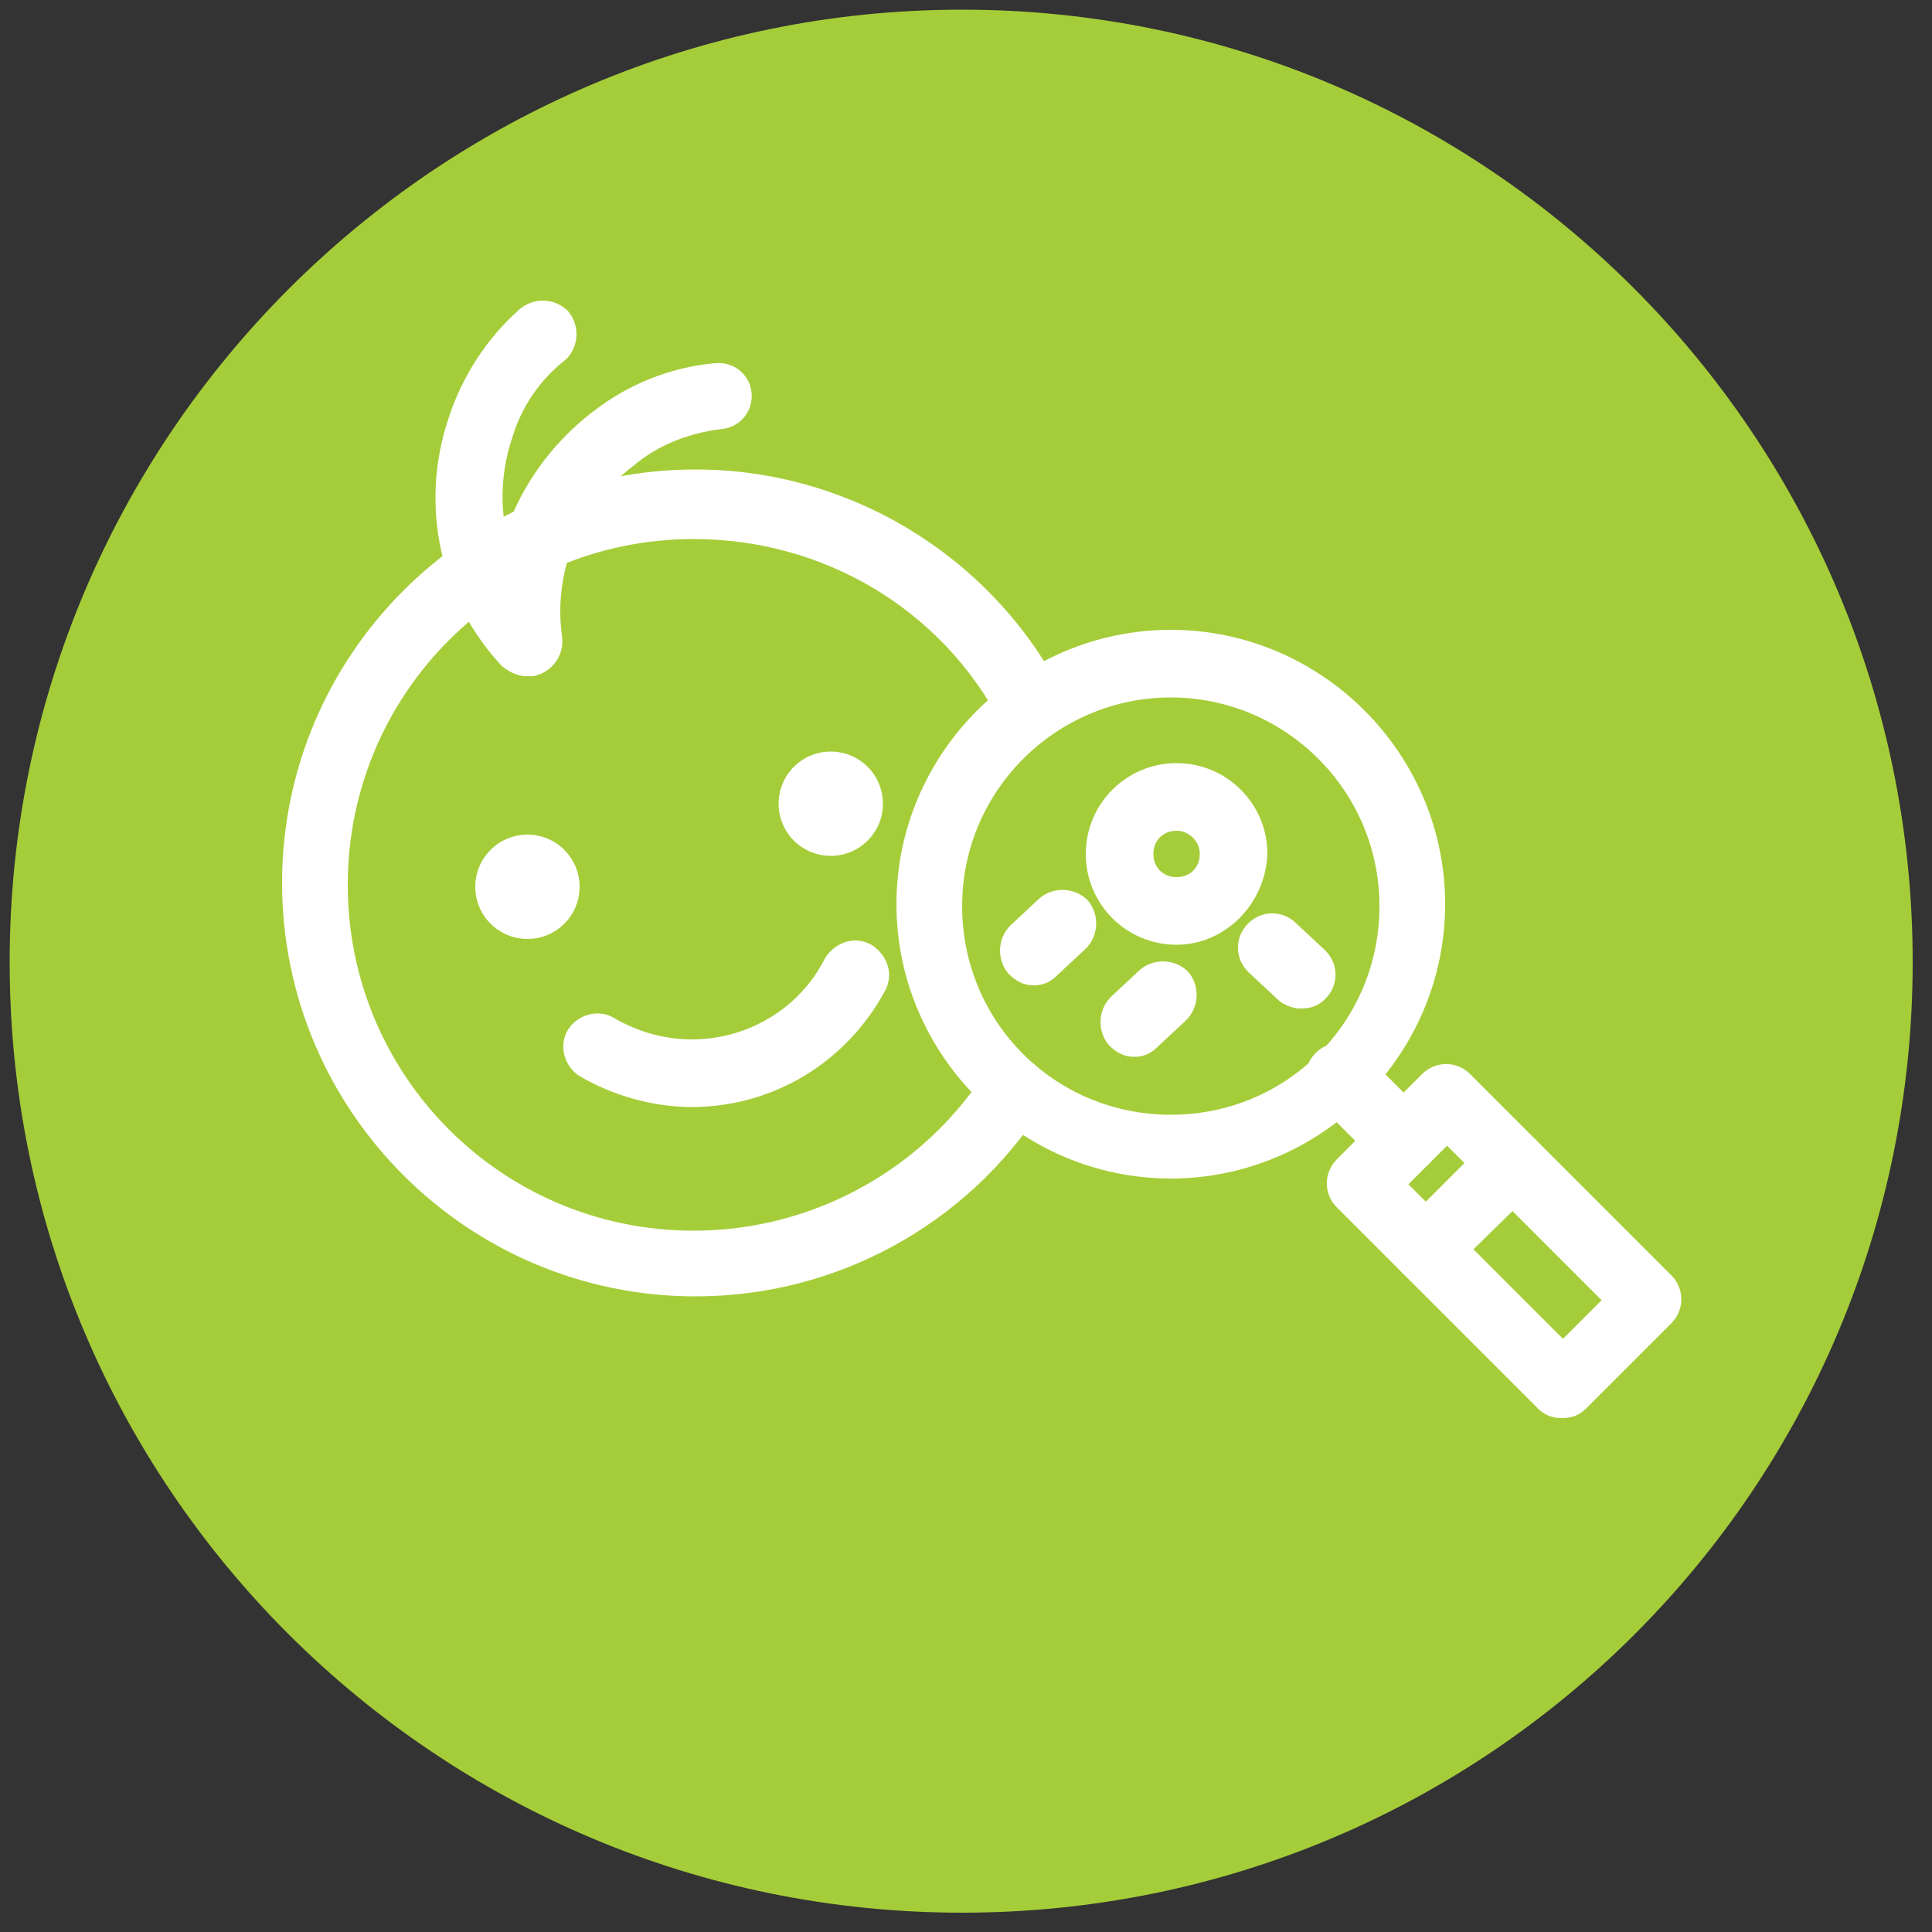
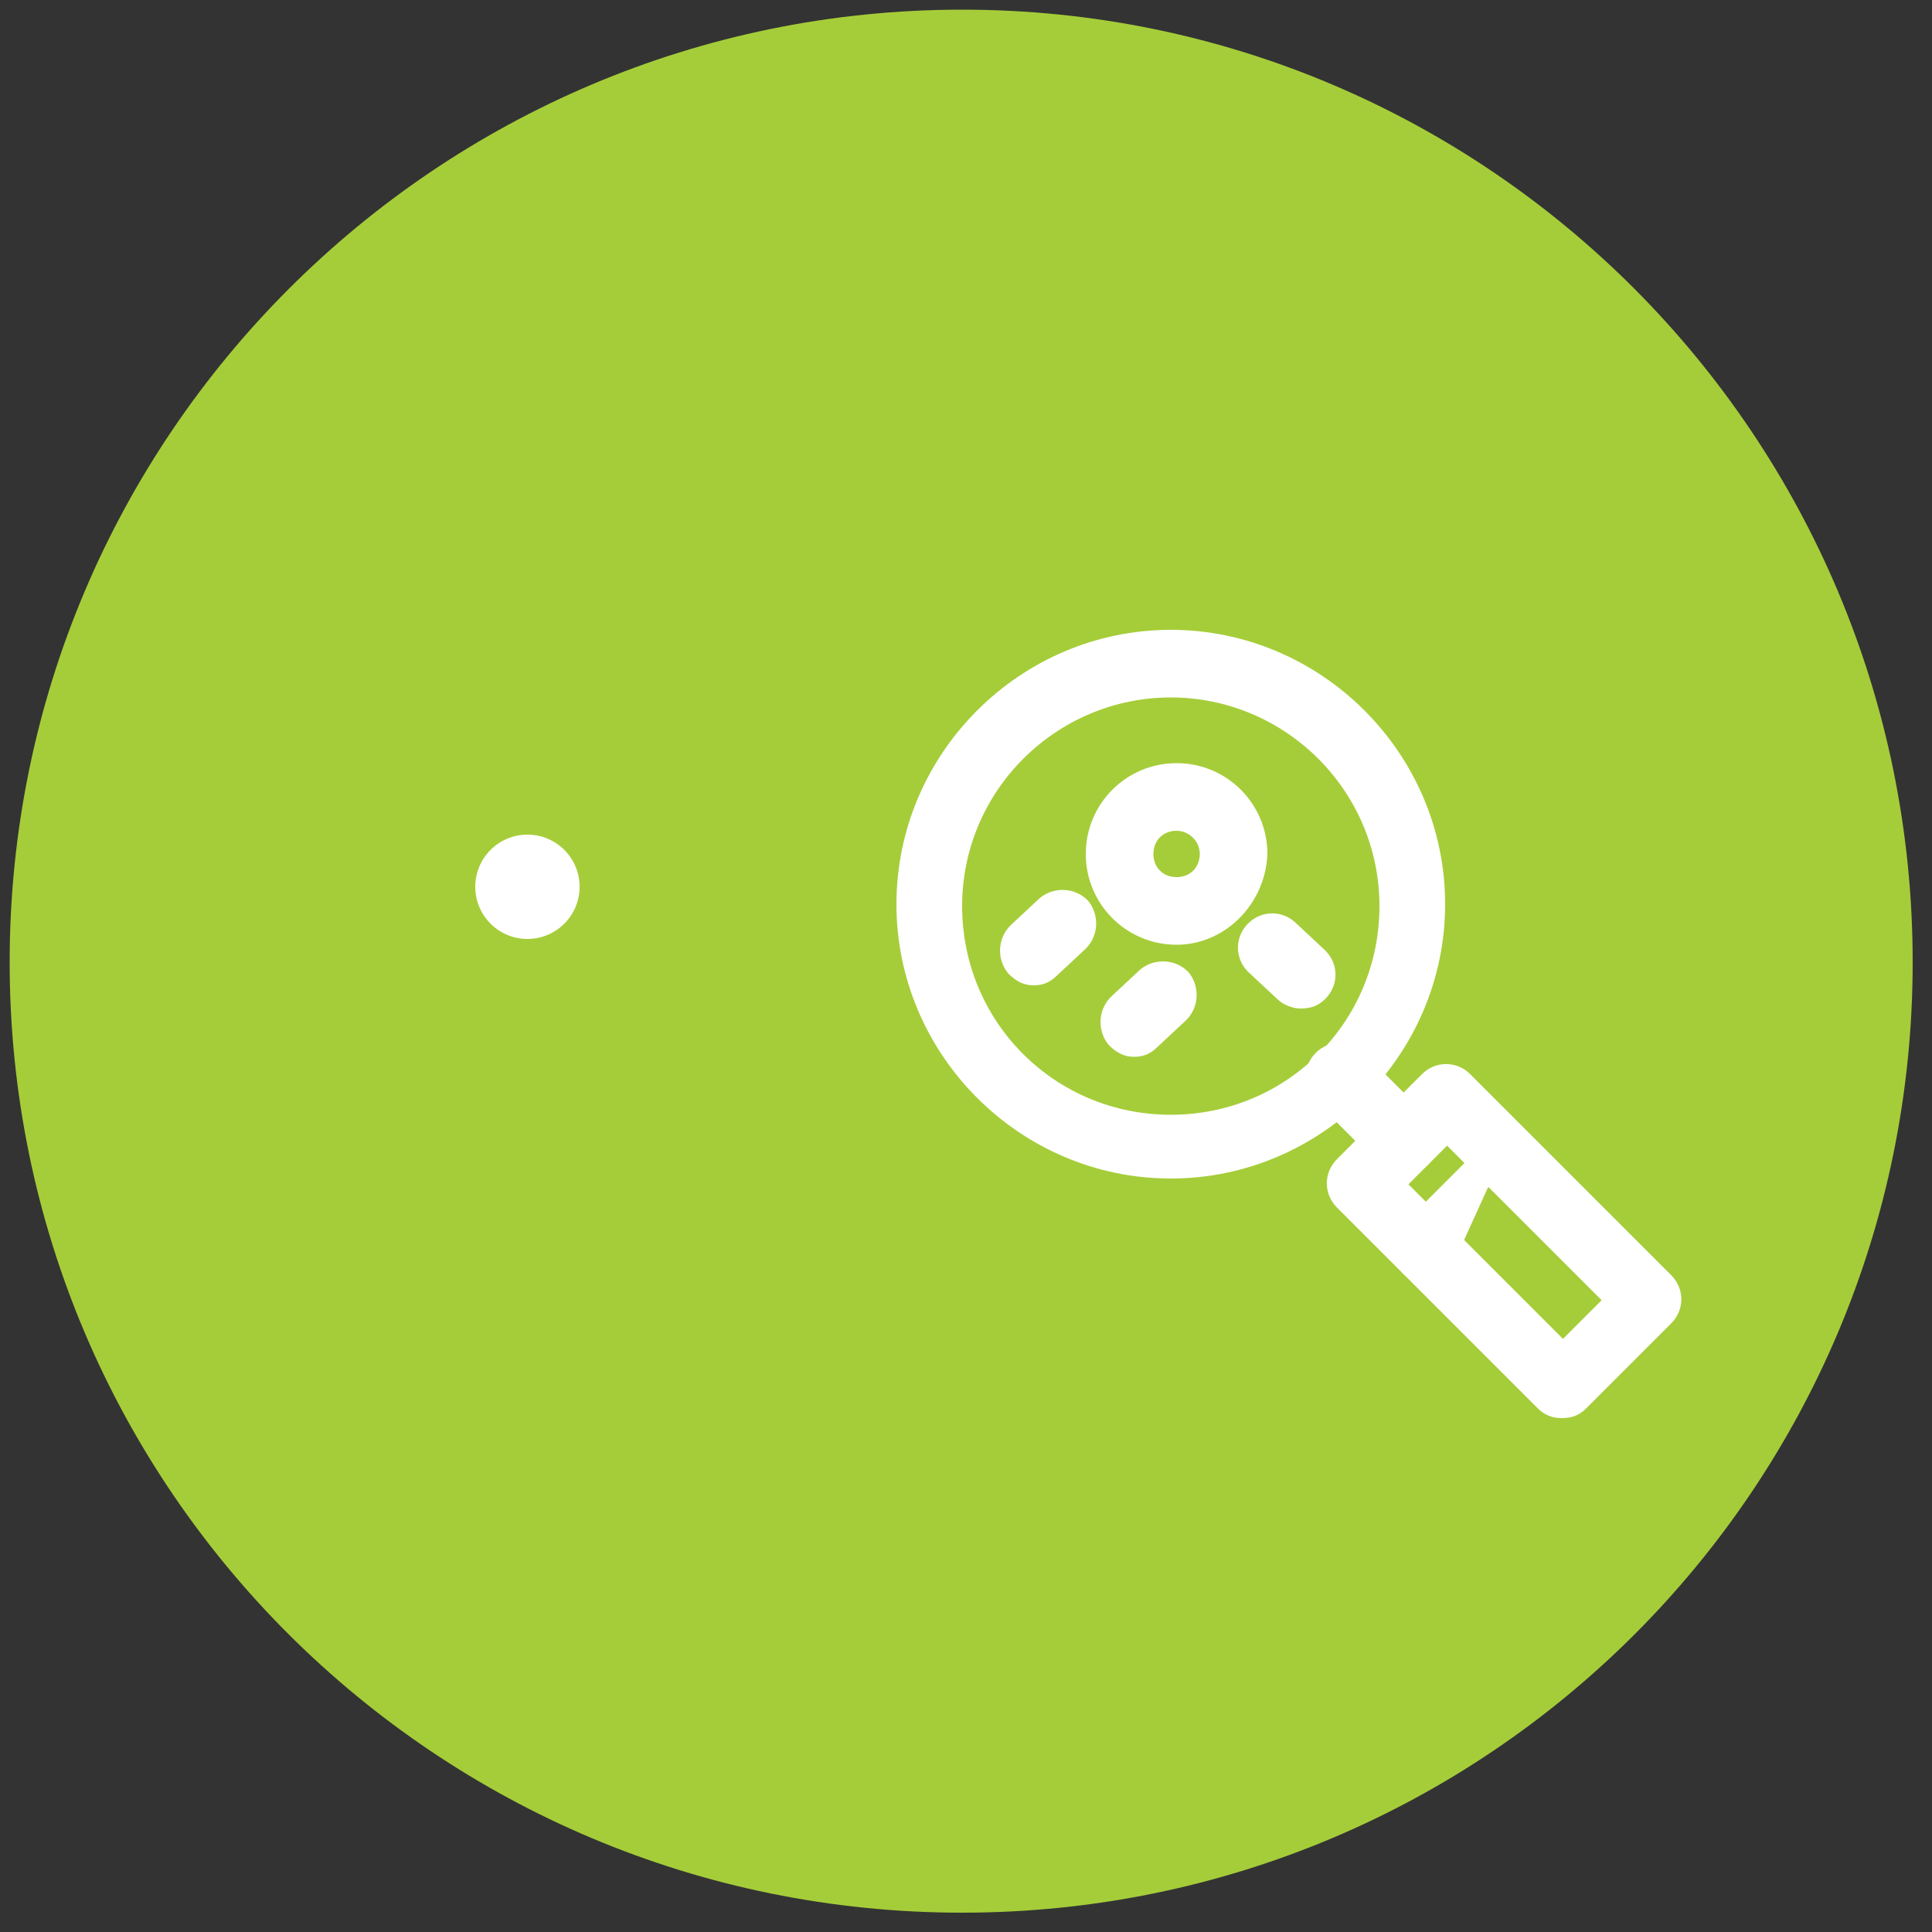
<svg xmlns="http://www.w3.org/2000/svg" version="1.1" id="Layer_1" x="0px" y="0px" viewBox="0 0 100 100" style="enable-background:new 0 0 100 100;" xml:space="preserve">
  <rect x="0" y="0" width="100" height="100" fill="#333333" stroke="none" />
  <style type="text/css">
	.st0{fill:#A5CD39;}
	.st1{fill:#FFFFFF;}
</style>
  <path class="st0" d="M49.8,99C77,99,99,77,99,49.8S77,0.5,49.8,0.5C22.6,0.5,0.5,22.6,0.5,49.8S22.6,99,49.8,99" />
  <g>
-     <path class="st1" d="M36,67.1c-11.8,0-21.4-9.6-21.4-21.4c0-11.8,9.6-21.4,21.4-21.4c7.9,0,15.2,4.4,18.9,11.4   c0.4,0.8,0.1,1.9-0.7,2.4c-0.8,0.4-1.9,0.1-2.4-0.7c-3.1-5.9-9.2-9.5-15.9-9.5c-9.9,0-17.9,8-17.9,17.9s8,17.9,17.9,17.9   c6.1,0,11.8-3.1,15.1-8.2c0.5-0.8,1.6-1,2.4-0.5c0.8,0.5,1,1.6,0.5,2.4C50,63.4,43.3,67.1,36,67.1z" />
-     <path class="st1" d="M27.3,35c-0.8,0-1.6-0.6-1.7-1.5c-0.7-4.6,1.3-9.3,5.1-12.2c1.8-1.4,4-2.3,6.3-2.5c1-0.1,1.8,0.6,1.9,1.5   c0.1,1-0.6,1.8-1.5,1.9c-1.7,0.2-3.3,0.8-4.6,1.9c-2.8,2.1-4.2,5.5-3.7,8.9c0.1,0.9-0.5,1.8-1.5,2C27.4,35,27.3,35,27.3,35z" />
-     <path class="st1" d="M27.3,35c-0.5,0-0.9-0.2-1.3-0.5c-3.2-3.4-4.3-8.3-2.8-12.8c0.7-2.2,2-4.2,3.7-5.7c0.7-0.6,1.8-0.6,2.5,0.1   c0.6,0.7,0.6,1.8-0.1,2.5C28,19.6,27,21,26.5,22.7c-1.1,3.3-0.3,6.9,2,9.4c0.7,0.7,0.6,1.8-0.1,2.5C28.1,34.8,27.7,35,27.3,35z" />
-     <path class="st1" d="M35.8,57.3c-2,0-4.1-0.6-5.8-1.6c-0.8-0.5-1.1-1.6-0.6-2.4c0.5-0.8,1.6-1.1,2.4-0.6c1.2,0.7,2.6,1.1,4,1.1   c2.9,0,5.6-1.6,6.9-4.2c0.5-0.8,1.5-1.2,2.4-0.7c0.8,0.5,1.2,1.5,0.7,2.4C43.8,55,40,57.3,35.8,57.3z" />
    <path class="st1" d="M60.9,48.9c-2.6,0-4.7-2.1-4.7-4.7c0-2.6,2.1-4.7,4.7-4.7c2.6,0,4.7,2.1,4.7,4.7   C65.5,46.8,63.4,48.9,60.9,48.9z M60.9,43c-0.7,0-1.2,0.5-1.2,1.2c0,0.7,0.5,1.2,1.2,1.2c0.7,0,1.2-0.5,1.2-1.2   C62.1,43.5,61.5,43,60.9,43z" />
    <path class="st1" d="M60.6,61c-7.8,0-14.2-6.4-14.2-14.2s6.4-14.2,14.2-14.2S74.8,39,74.8,46.8S68.4,61,60.6,61z M60.6,36.1   c-5.9,0-10.8,4.8-10.8,10.8s4.8,10.8,10.8,10.8s10.8-4.8,10.8-10.8S66.5,36.1,60.6,36.1z" />
    <circle class="st1" cx="27.3" cy="45.9" r="2.7" />
-     <circle class="st1" cx="43" cy="41.6" r="2.7" />
    <path class="st1" d="M80.8,73.4c-0.5,0-0.9-0.2-1.2-0.5L69.2,62.5c-0.7-0.7-0.7-1.8,0-2.5l4.4-4.4c0.7-0.7,1.8-0.7,2.5,0L86.5,66   c0.7,0.7,0.7,1.8,0,2.5l-4.4,4.4C81.7,73.3,81.3,73.4,80.8,73.4z M72.9,61.3l8,8l2-2l-8-8L72.9,61.3z" />
-     <path class="st1" d="M73.8,66.4c-0.4,0-0.9-0.2-1.2-0.5c-0.7-0.7-0.7-1.8,0-2.5L77,59c0.7-0.7,1.8-0.7,2.5,0c0.7,0.7,0.7,1.8,0,2.5   L75,65.9C74.7,66.2,74.2,66.4,73.8,66.4z" />
+     <path class="st1" d="M73.8,66.4c-0.4,0-0.9-0.2-1.2-0.5c-0.7-0.7-0.7-1.8,0-2.5L77,59c0.7,0.7,0.7,1.8,0,2.5   L75,65.9C74.7,66.2,74.2,66.4,73.8,66.4z" />
    <path class="st1" d="M72.6,60.8c-0.4,0-0.9-0.2-1.2-0.5L68.1,57c-0.7-0.7-0.7-1.8,0-2.5c0.7-0.7,1.8-0.7,2.5,0l3.3,3.3   c0.7,0.7,0.7,1.8,0,2.5C73.5,60.6,73.1,60.8,72.6,60.8z" />
    <path class="st1" d="M67.3,52.2c-0.4,0-0.9-0.2-1.2-0.5l-1.5-1.4c-0.7-0.7-0.7-1.8,0-2.5c0.7-0.7,1.8-0.7,2.5,0l1.5,1.4   c0.7,0.7,0.7,1.8,0,2.5C68.2,52.1,67.8,52.2,67.3,52.2z" />
    <path class="st1" d="M58.7,54.7c-0.5,0-0.9-0.2-1.3-0.6c-0.6-0.7-0.6-1.8,0.1-2.5l1.5-1.4c0.7-0.6,1.8-0.6,2.5,0.1   c0.6,0.7,0.6,1.8-0.1,2.5l-1.5,1.4C59.5,54.6,59.1,54.7,58.7,54.7z" />
    <path class="st1" d="M53.5,51c-0.5,0-0.9-0.2-1.3-0.6c-0.6-0.7-0.6-1.8,0.1-2.5l1.5-1.4c0.7-0.6,1.8-0.6,2.5,0.1   c0.6,0.7,0.6,1.8-0.1,2.5l-1.5,1.4C54.3,50.9,53.9,51,53.5,51z" />
  </g>
</svg>